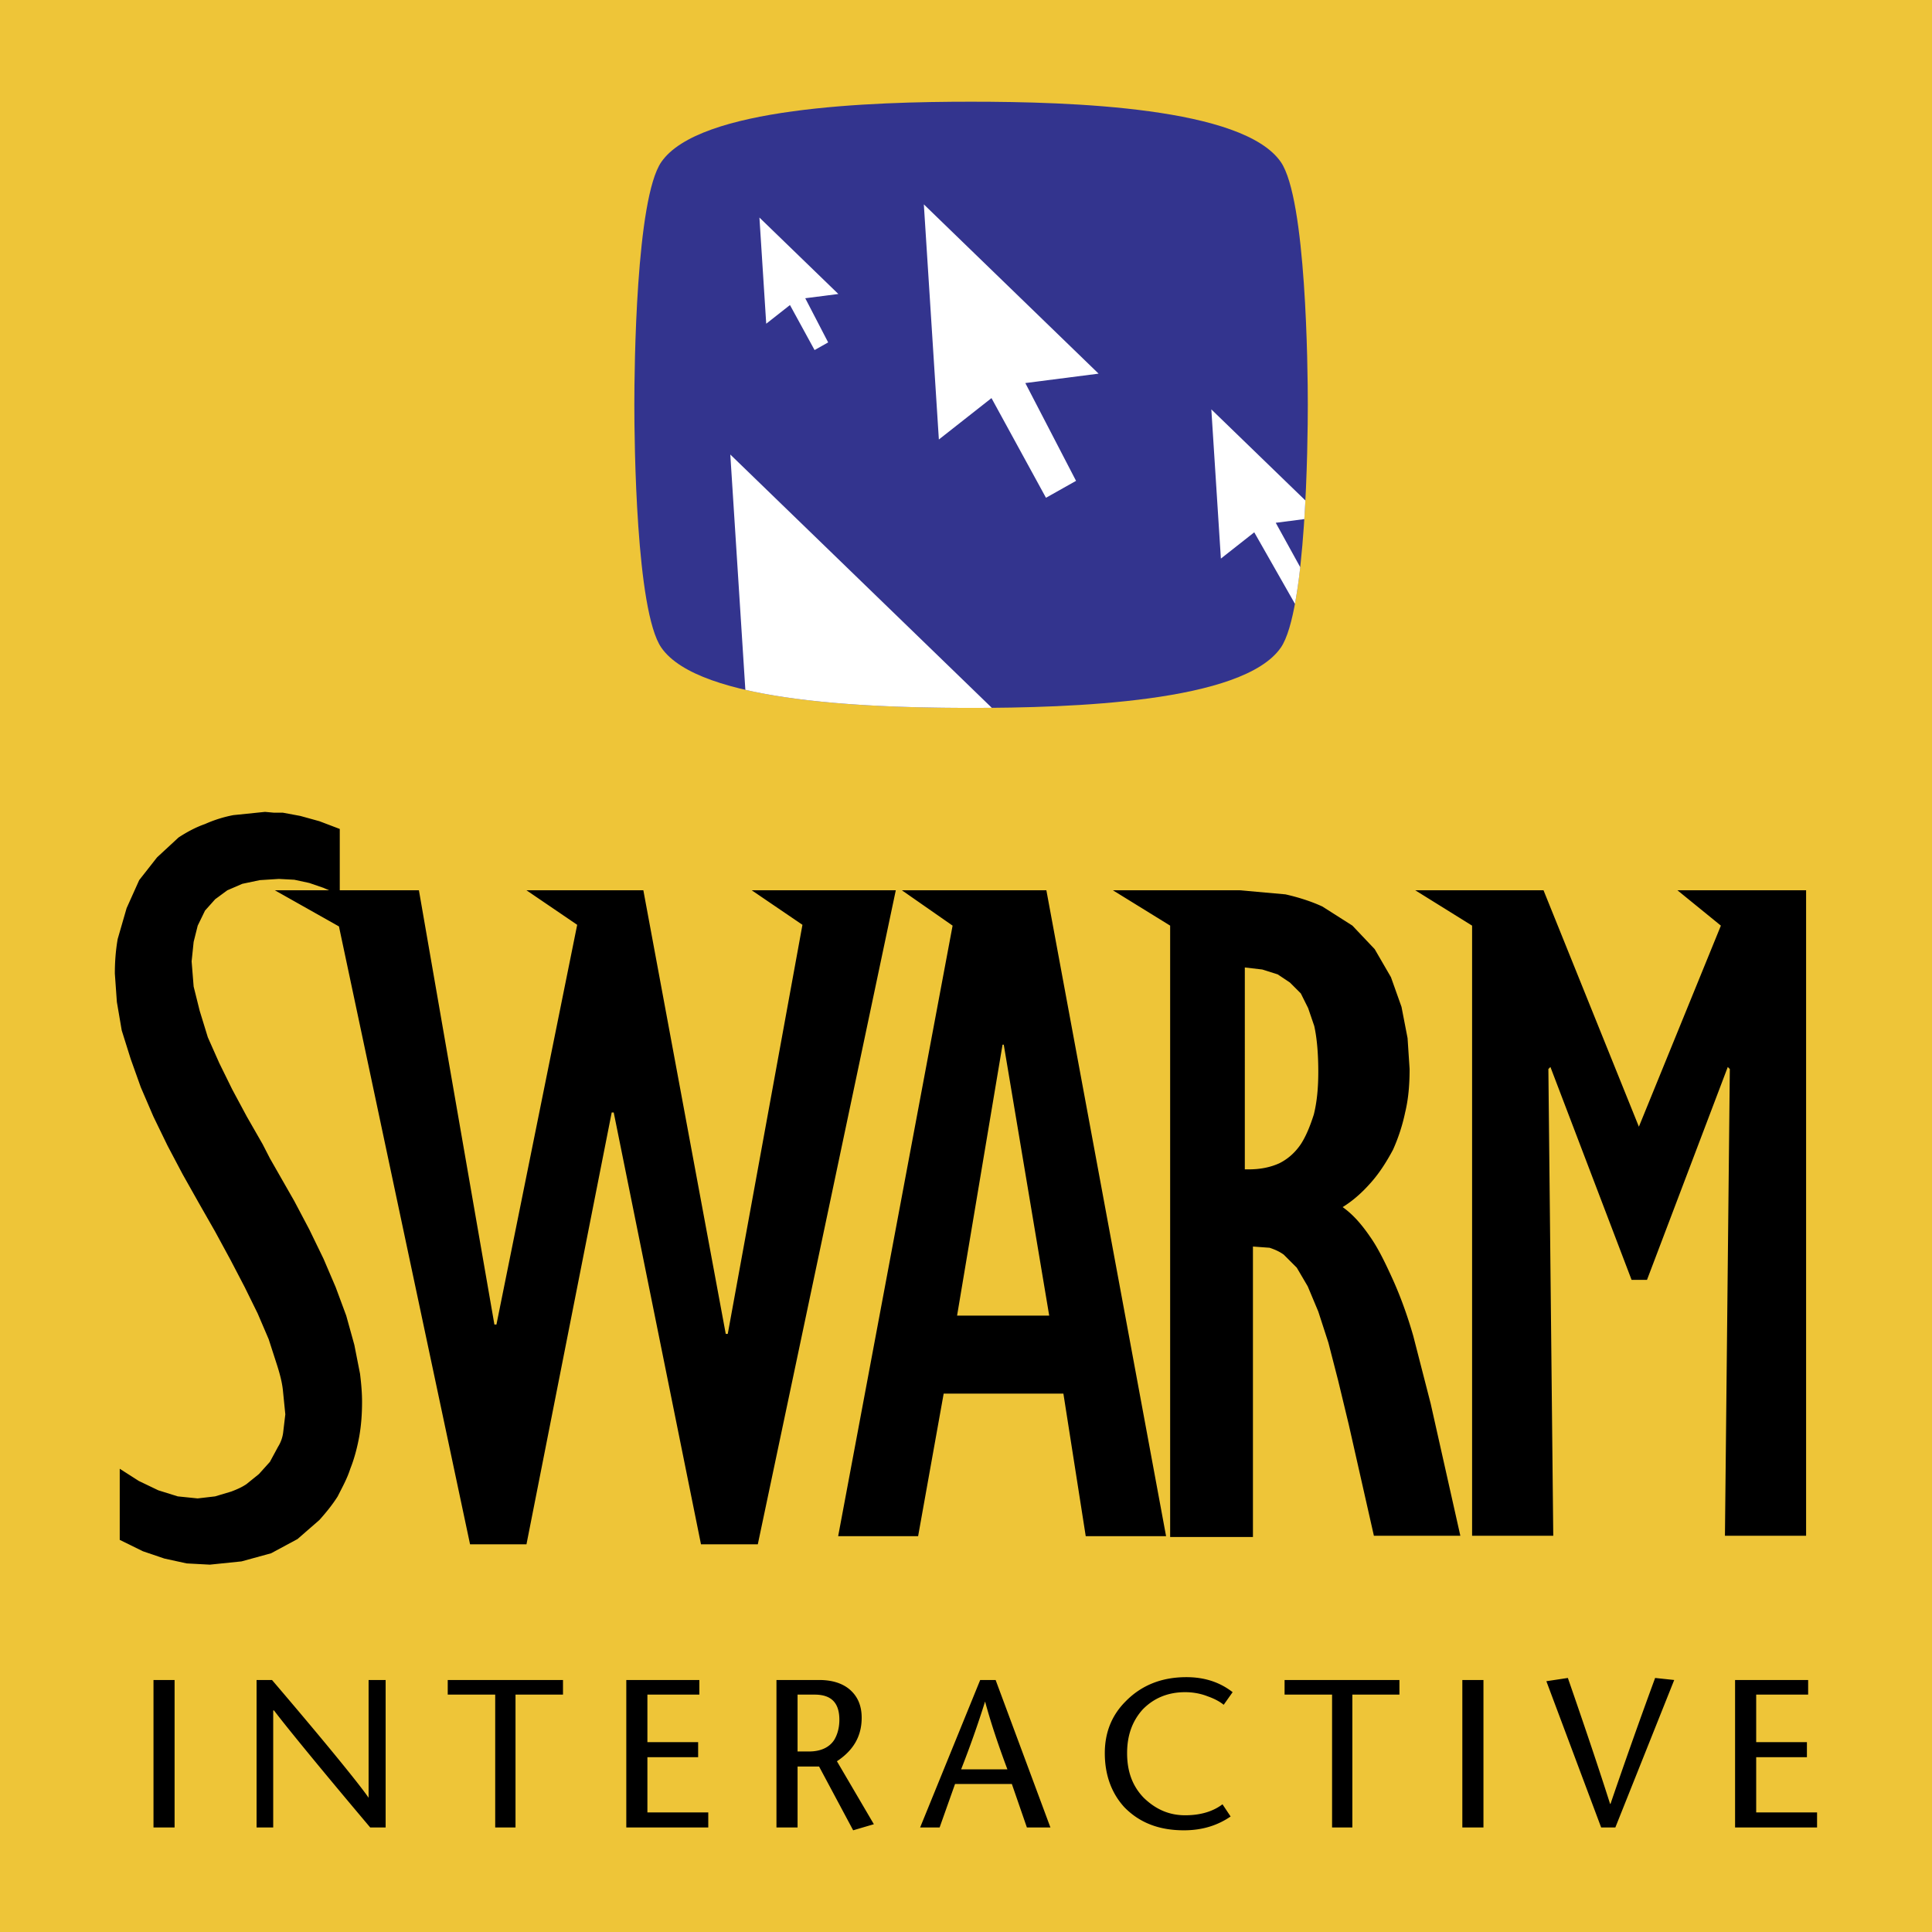
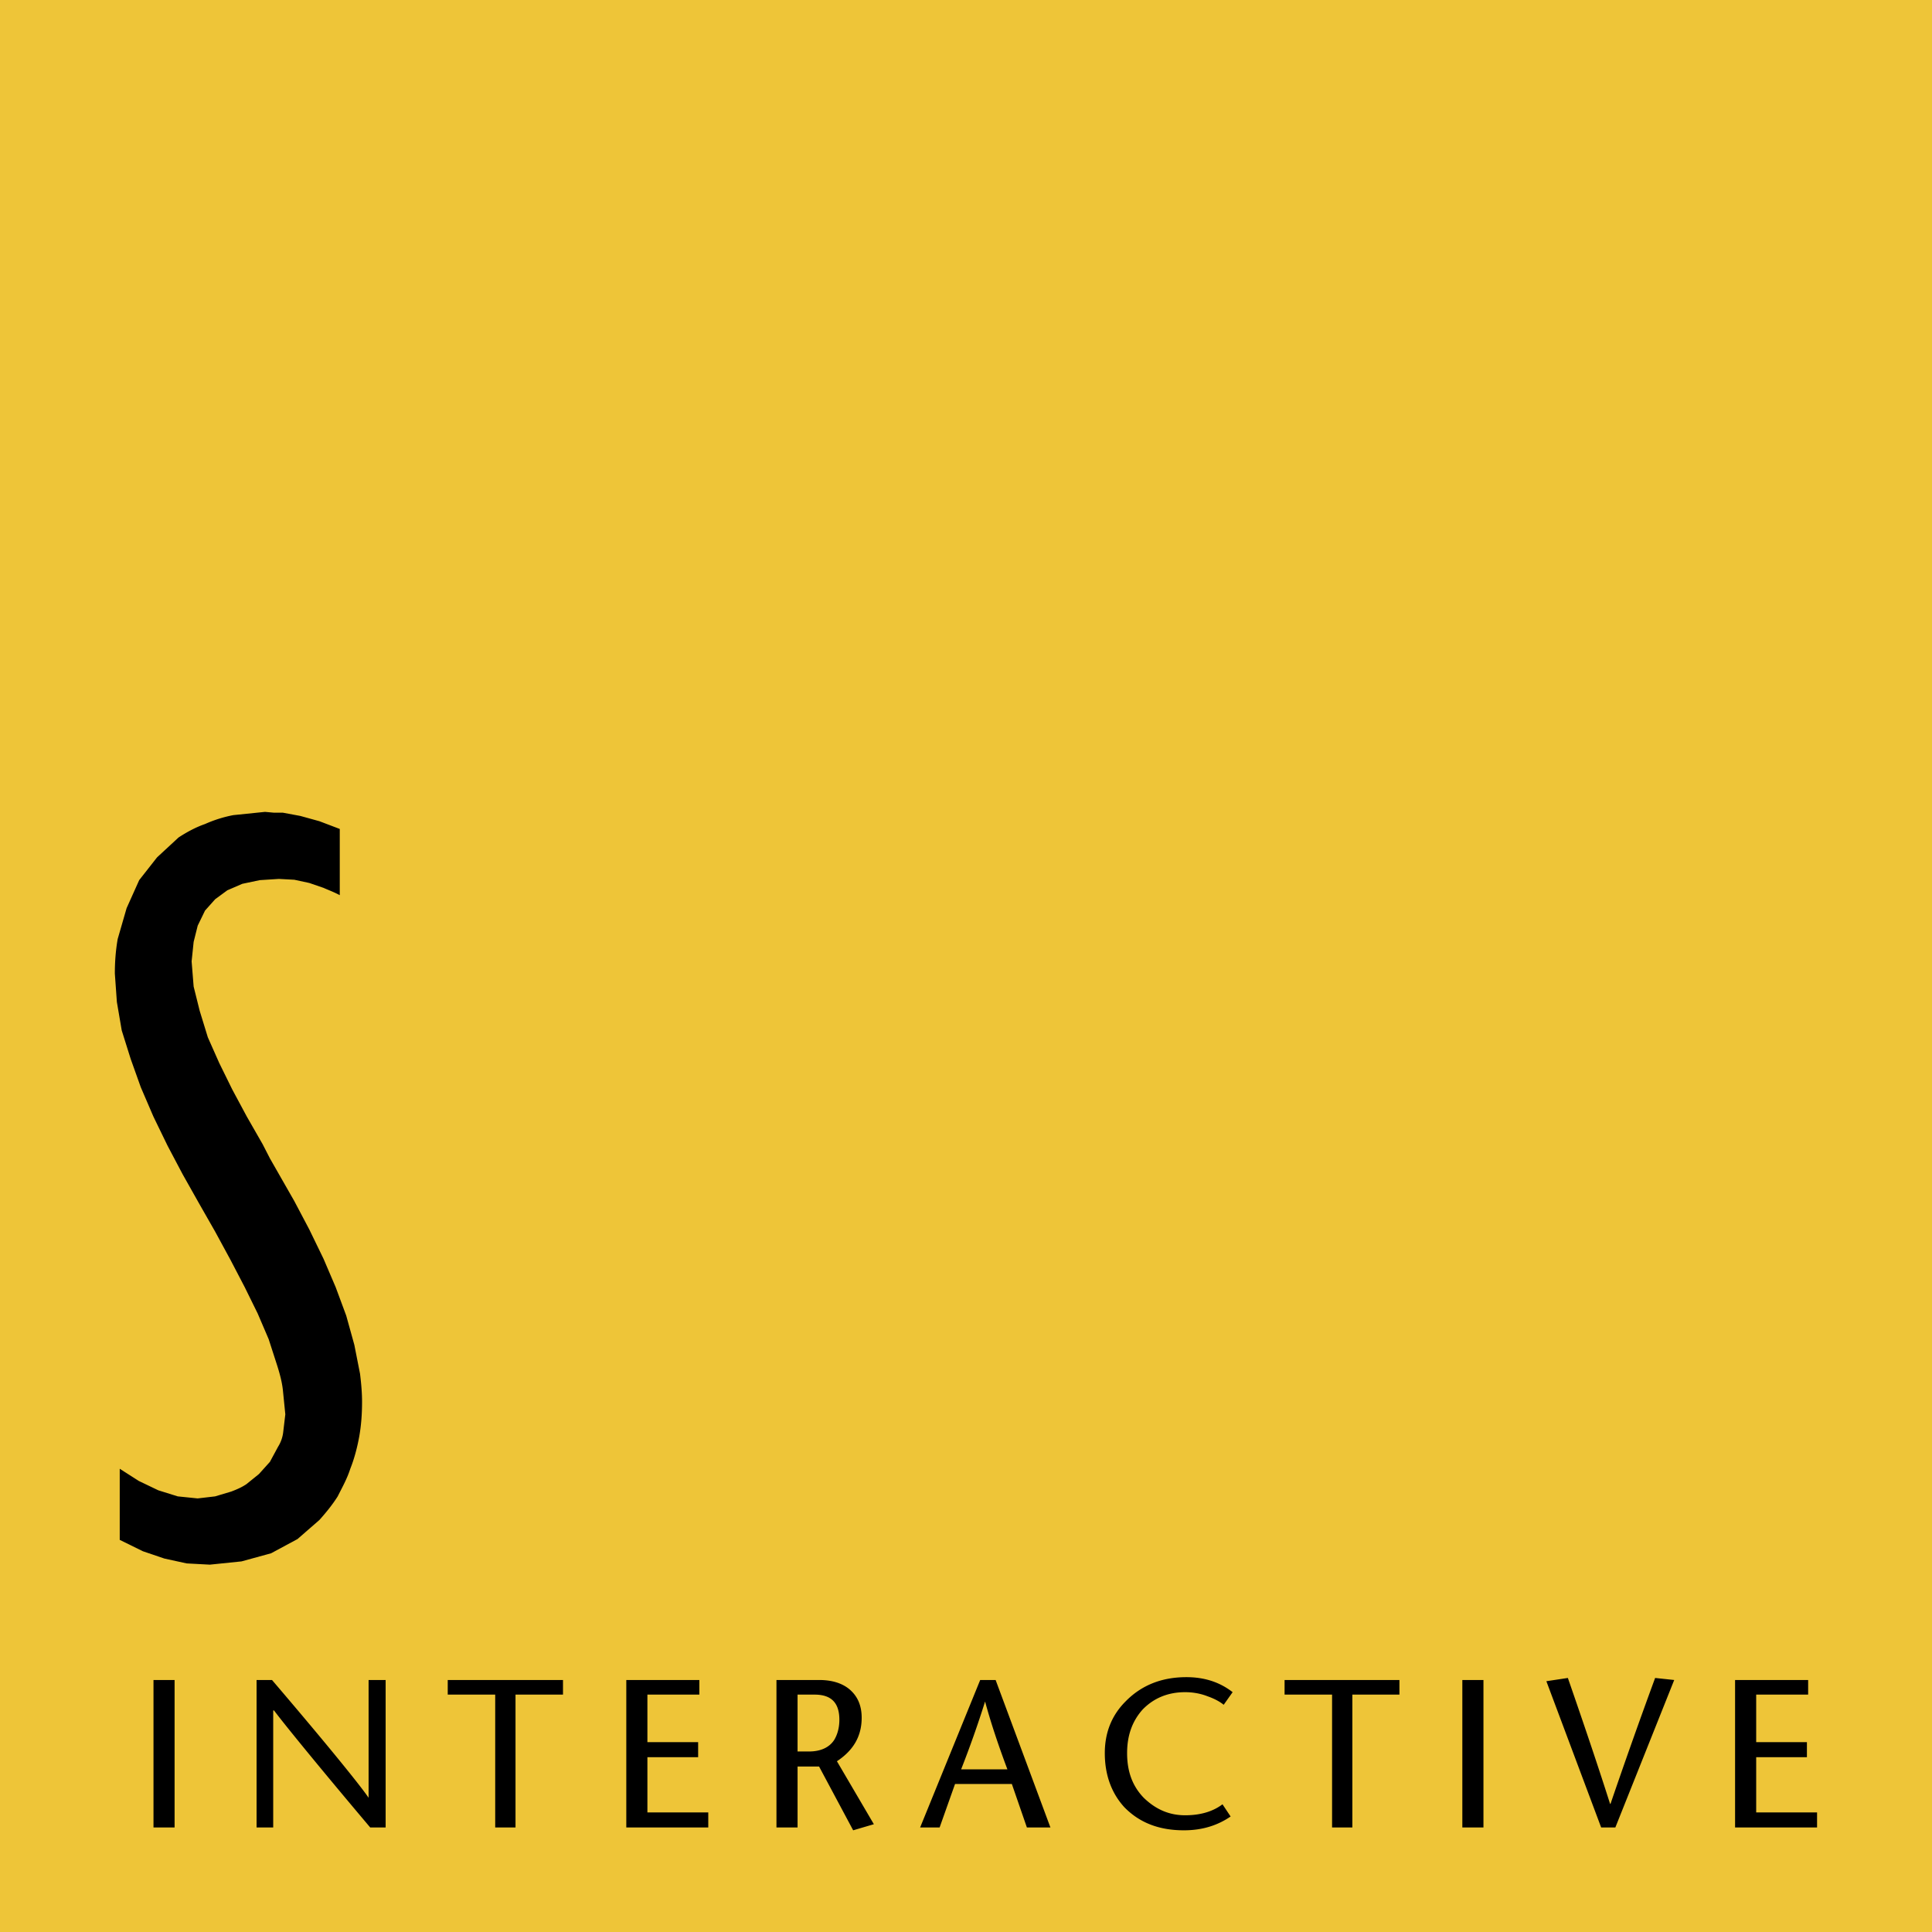
<svg xmlns="http://www.w3.org/2000/svg" width="2500" height="2500" viewBox="0 0 192.756 192.756">
  <g fill-rule="evenodd" clip-rule="evenodd">
    <path fill="#eec538" d="M0 0h192.756v192.756H0V0z" />
    <path d="M15.314 182.326h2.105v-14.713h-2.105v14.713zm12.026-11.674c.688.934 3.847 4.863 9.596 11.674h1.539v-14.713h-1.7v11.752c-.729-1.092-3.887-5.023-9.637-11.752h-1.539v14.713h1.659v-11.674h.082zm22.067-1.58v13.254h2.026v-13.254h4.738v-1.459h-11.5v1.459h4.736zm20.368-1.459h-7.289v14.713h8.179v-1.5h-6.073v-5.512h5.062v-1.5h-5.062v-4.742h5.183v-1.459zm14.981.932c-.728-.607-1.74-.932-3.036-.932h-4.252v14.713h2.106v-6.08h2.146l3.401 6.363 2.065-.607-3.685-6.283c1.659-1.094 2.469-2.514 2.469-4.336.001-1.217-.403-2.149-1.214-2.838zm-3.481.527c1.66 0 2.469.811 2.469 2.514 0 .809-.202 1.498-.526 2.025-.485.73-1.336 1.135-2.511 1.135h-1.134v-5.674h1.702zm14.617 7.457a102.385 102.385 0 0 0 2.39-6.77c.525 1.947 1.254 4.176 2.227 6.77h-4.617zm1.903-8.916l-5.993 14.713h1.944l1.539-4.338h5.668l1.5 4.338h2.348l-5.467-14.713h-1.539zm25.185 1.215c-1.295-1.012-2.834-1.498-4.615-1.498-2.471 0-4.494.811-6.074 2.43-1.416 1.42-2.064 3.162-2.064 5.148 0 2.148.648 3.971 1.943 5.391 1.498 1.539 3.441 2.311 5.953 2.311 1.822 0 3.359-.486 4.656-1.379l-.811-1.217c-1.012.771-2.307 1.096-3.725 1.096-1.621 0-2.955-.607-4.131-1.744-1.135-1.174-1.66-2.633-1.66-4.457 0-1.783.525-3.201 1.537-4.336 1.096-1.137 2.514-1.744 4.254-1.744.729 0 1.498.121 2.227.406.689.242 1.215.525 1.619.852l.891-1.259zm9.922.244v13.254h2.023v-13.254h4.697v-1.459h-11.459v1.459h4.739zm12.996 13.254h2.107v-14.713h-2.107v14.713zm10.528-14.916l-2.145.324 5.467 14.592h1.416l5.873-14.713-1.904-.203a577.812 577.812 0 0 0-4.453 12.564h-.041c-1.094-3.445-2.512-7.66-4.213-12.564zm23.972.203h-7.289v14.713h8.18v-1.5h-6.074v-5.512h5.062v-1.5h-5.062v-4.742h5.184v-1.459h-.001zM33.899 82.705v6.606c-.607-.324-1.174-.527-1.619-.729l-1.417-.487-1.498-.323-1.54-.082-1.903.121-1.742.366-1.498.647-1.215.892-1.012 1.134-.729 1.5-.406 1.621-.202 1.945.202 2.513.607 2.432.81 2.635 1.134 2.553 1.295 2.635 1.458 2.715 1.579 2.756.729 1.42 2.43 4.254 1.498 2.838 1.417 2.918 1.214 2.838 1.053 2.838.809 2.916.567 2.879c.121.973.202 1.904.202 2.797 0 1.215-.081 2.35-.283 3.484-.202 1.094-.486 2.189-.891 3.201-.324 1.014-.811 1.865-1.256 2.756-.567.893-1.173 1.621-1.822 2.352l-2.187 1.904-2.632 1.418-2.956.812-3.159.324-2.308-.123-2.228-.486-2.146-.729-2.308-1.135v-7.094l1.903 1.217 1.944.932 1.944.607 1.984.203 1.74-.203 1.62-.484c.525-.203 1.012-.406 1.498-.73l1.256-1.014 1.093-1.215.81-1.5a3.507 3.507 0 0 0 .526-1.541l.202-1.701-.244-2.432c-.08-.73-.282-1.541-.566-2.432l-.851-2.635-1.094-2.555-1.295-2.633-1.417-2.717-1.54-2.836-1.619-2.838-1.62-2.877-1.499-2.838-1.417-2.918-1.255-2.918-1.013-2.836-.891-2.838-.485-2.838-.202-2.836c0-1.135.08-2.27.283-3.445l.891-3.08 1.256-2.797 1.781-2.269 2.146-1.985c.81-.527 1.7-1.015 2.632-1.338a12.88 12.88 0 0 1 2.833-.892l3.16-.324.89.081h.89l1.742.324 1.903.526 2.034.773z" />
-     <path d="M80.06 92.269l-7.451 40.813h-.201l-8.221-44.258H52.526l5.06 3.445-8.056 39.881h-.203l-7.532-43.326H27.42l6.398 3.607 13.079 61.645h5.629l8.503-43.082h.202l8.706 43.082h5.669l13.767-65.252H74.999l5.061 3.445zM89.98 88.824h14.417l11.943 64.441h-8.016l-2.229-14.225H94.151L91.6 153.266h-7.977l11.418-60.915-5.061-3.527zm10.165 15.401l4.535 27.035h-9.192l4.536-27.035h.121zM128.246 89.23l-4.537-.406h-12.674l5.711 3.526v60.995h8.26v-28.977l1.66.121c.486.162.973.365 1.416.689l1.297 1.297 1.094 1.863 1.053 2.514 1.012 3.119.971 3.771 1.055 4.377 2.51 11.104h8.625l-2.957-13.172-1.74-6.768c-.607-2.107-1.295-3.973-2.025-5.594-.77-1.701-1.498-3.201-2.307-4.336-.891-1.297-1.742-2.23-2.713-2.92 1.174-.729 2.105-1.619 2.914-2.553.811-.932 1.498-2.025 2.105-3.16a18.219 18.219 0 0 0 1.215-3.729c.324-1.338.445-2.756.445-4.336l-.203-3.082-.605-3.119-1.053-2.959-1.621-2.797-2.227-2.35-2.996-1.906c-1.134-.524-2.431-.929-3.685-1.212zm-2.31 7.497l1.539.486 1.217.812 1.092 1.092.729 1.461.609 1.783c.281 1.256.404 2.836.404 4.58 0 1.539-.123 2.959-.447 4.256-.363 1.135-.768 2.146-1.295 2.957-.607.893-1.336 1.5-2.145 1.906-.893.404-1.904.607-3.037.607h-.406V96.525l1.74.202zM172.584 106.658l-.486 46.567h8.097V88.824h-12.836l4.334 3.527-8.181 20.061-9.514-23.588h-12.797l5.67 3.527v60.874h8.098l-.487-46.567.204-.205 8.097 21.238h1.539l8.059-21.238.203.205z" />
-     <path d="M130.48 40.388c0-3.672-.158-20.555-2.691-24.223-3.775-5.471-20.912-6.018-30.905-6.018-9.992 0-27.128.546-30.906 6.018-2.532 3.667-2.69 20.55-2.69 24.223 0 3.672.158 20.555 2.69 24.222 3.778 5.471 20.914 6.018 30.906 6.018 9.993 0 27.129-.547 30.905-6.018 2.533-3.667 2.691-20.55 2.691-24.222z" fill="#33348e" />
-     <path d="M74.364 68.823c6.866 1.582 16.146 1.804 22.521 1.804.661 0 1.352-.003 2.067-.009l-26.09-25.27 1.502 23.475zm54.835-8.577a53.31 53.31 0 0 0 .525-3.657l-2.443-4.431 2.852-.367c.039-.624.074-1.245.107-1.858l-9.385-9.089.953 14.886 3.33-2.621 4.061 7.137zm-21.842-12.271l-3 1.688-5.436-9.944-5.25 4.13-1.5-23.458 17.436 16.888-7.311.938 5.061 9.758zM82.625 34.162l-1.355.763-2.455-4.491-2.369 1.863-.678-10.592 7.874 7.626-3.302.424 2.285 4.407z" fill="#fff" />
  </g>
</svg>